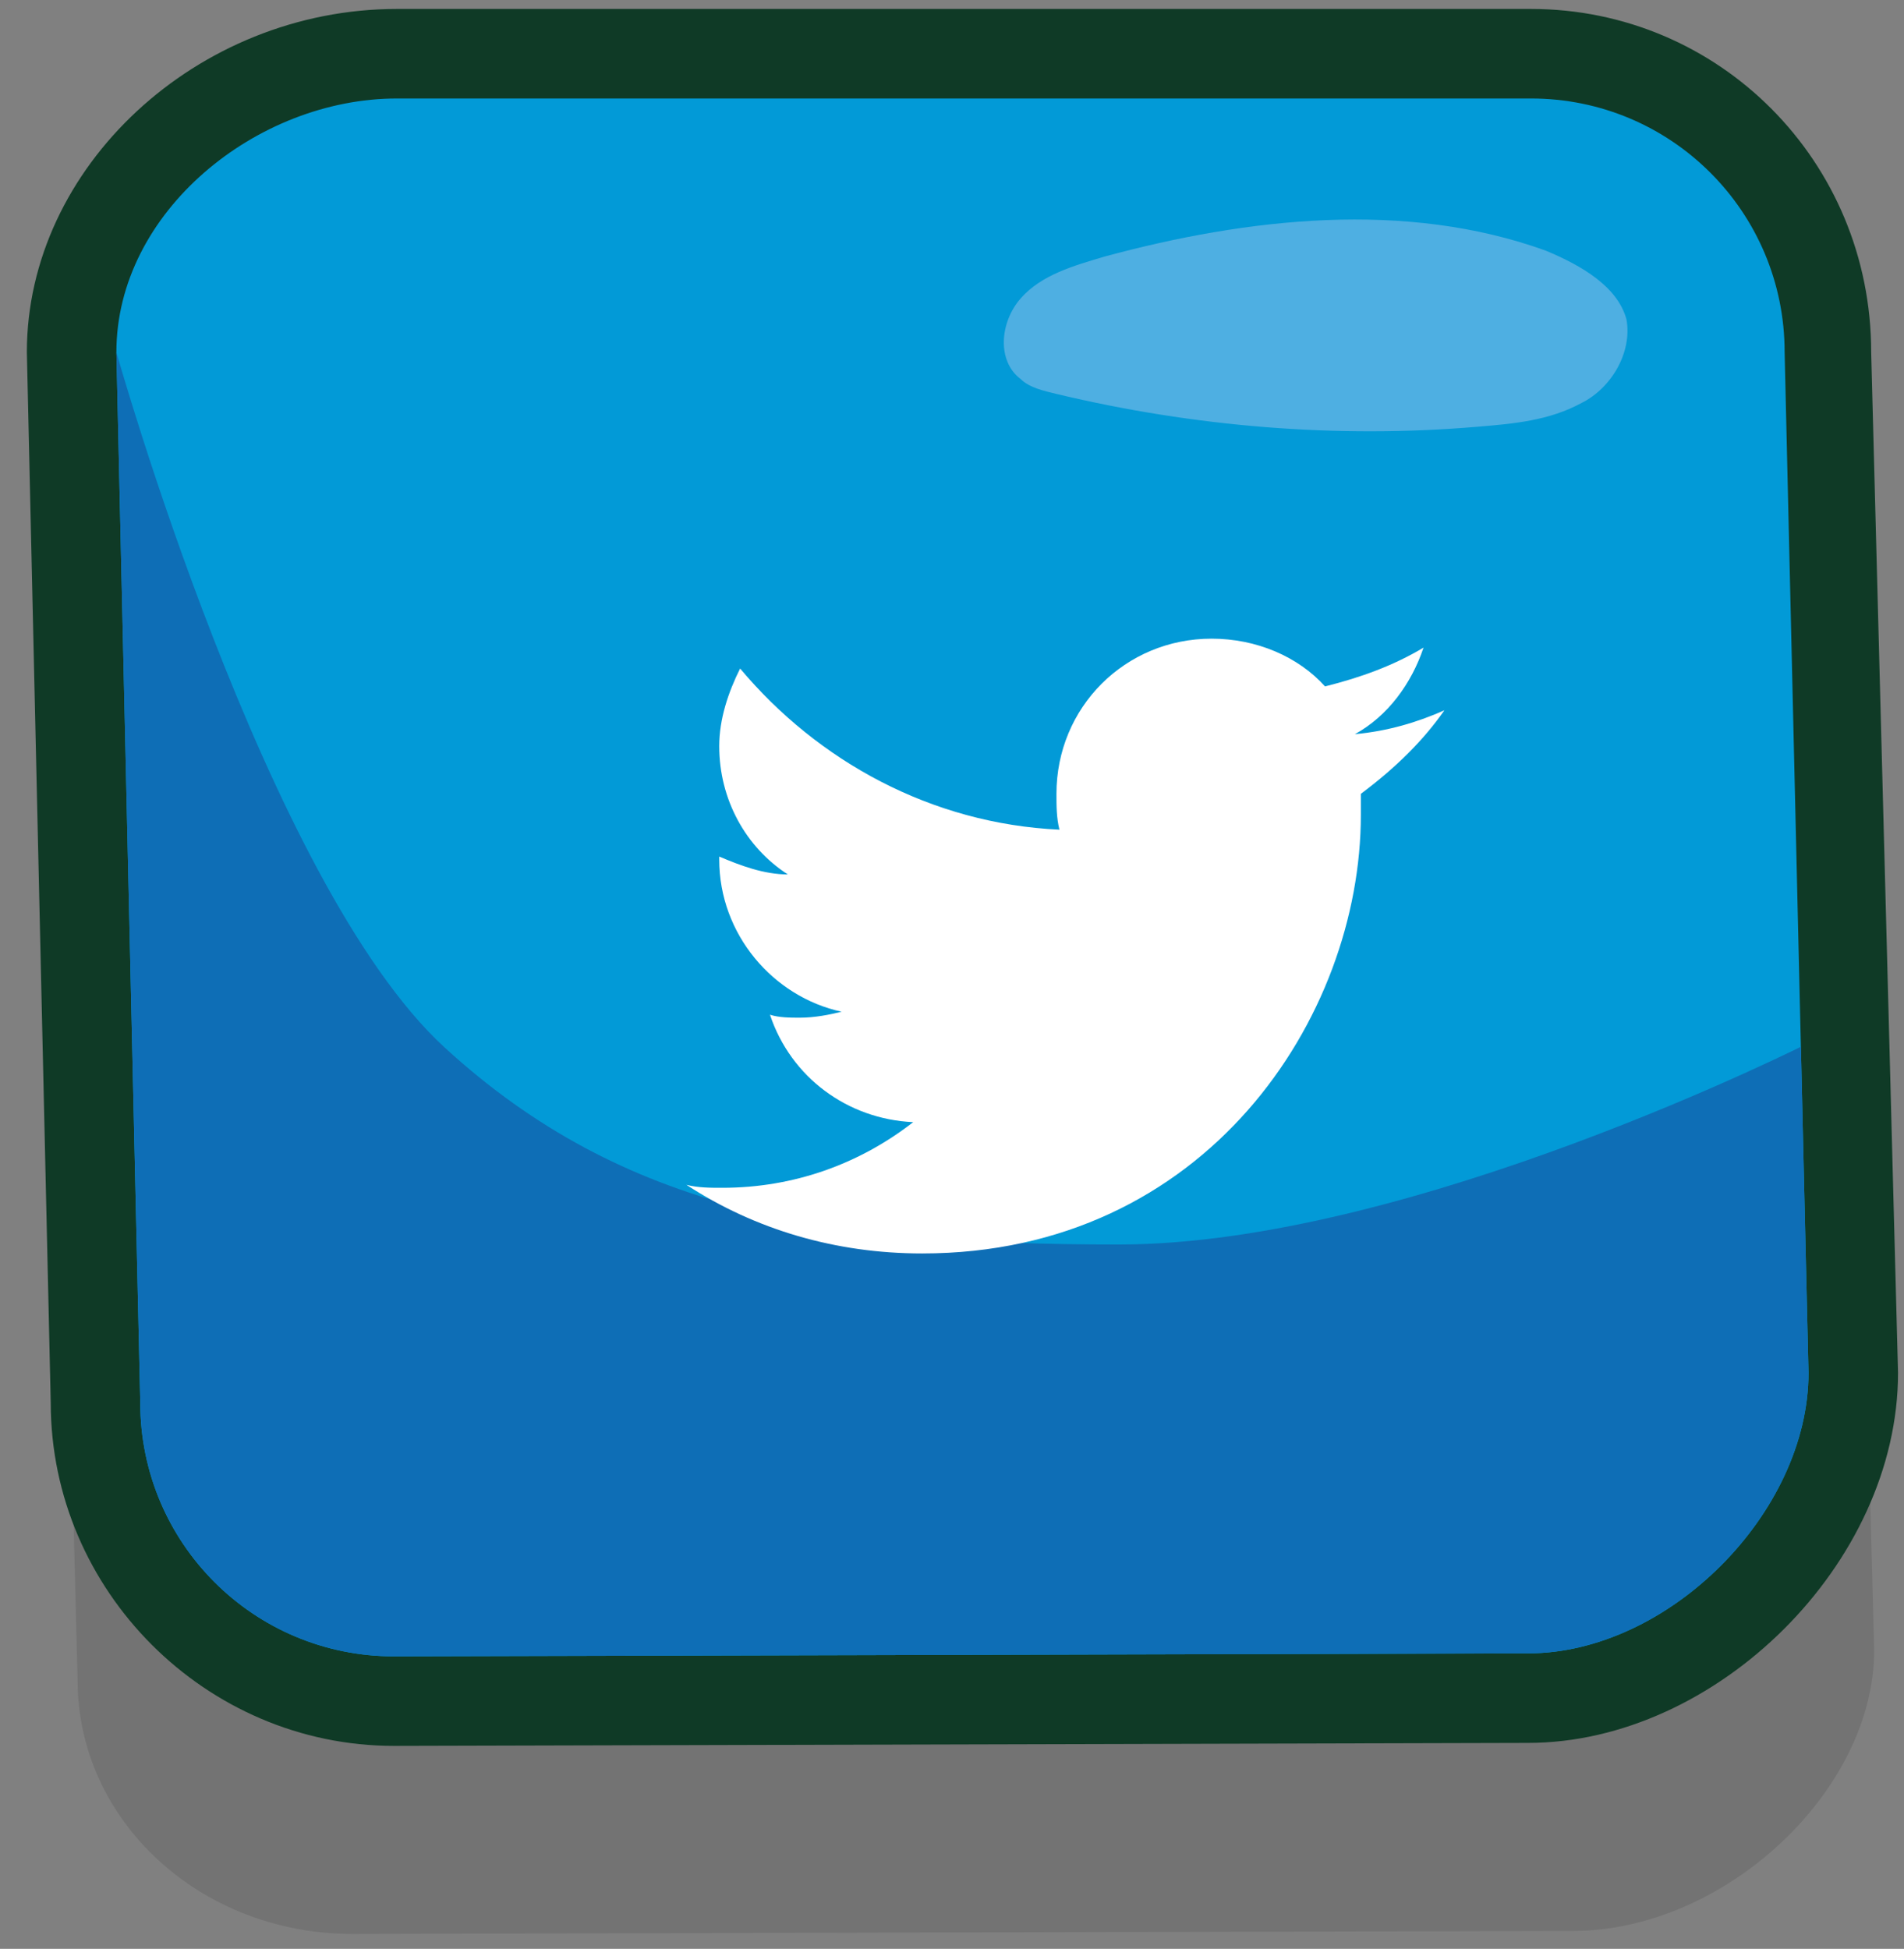
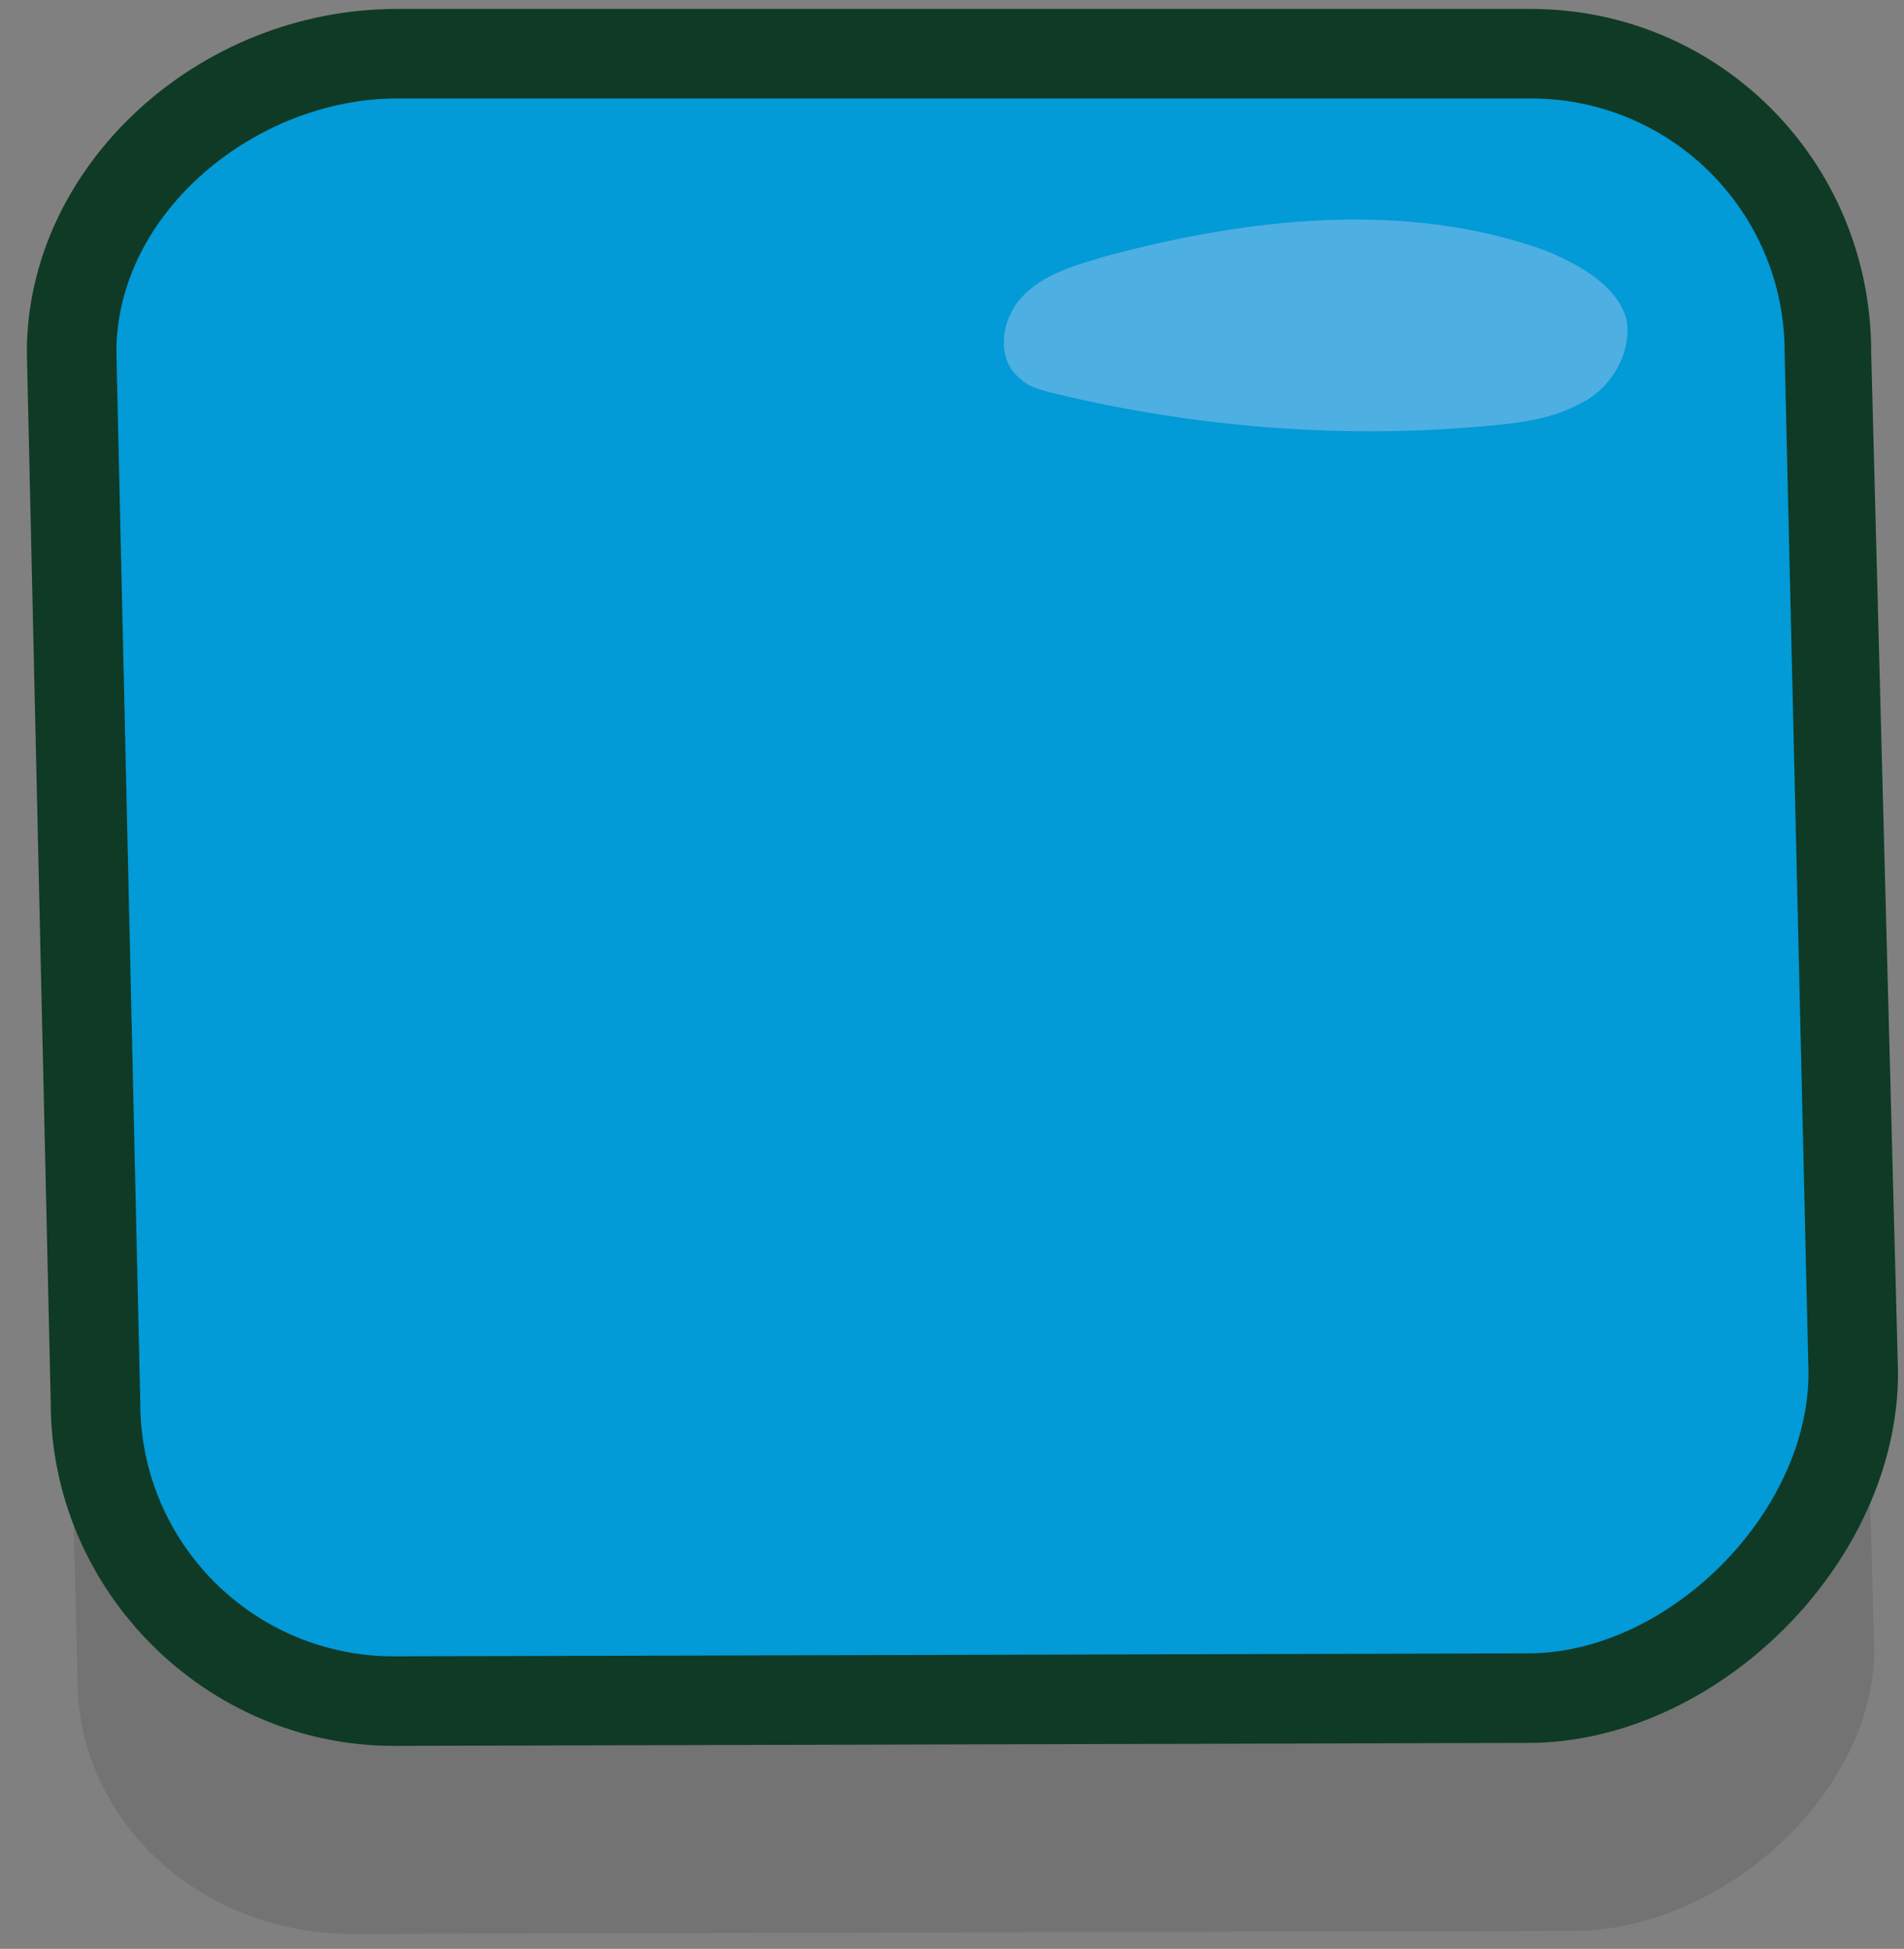
<svg xmlns="http://www.w3.org/2000/svg" xmlns:xlink="http://www.w3.org/1999/xlink" version="1.1" id="Layer_1" x="0px" y="0px" viewBox="0 0 63.8 65.3" style="enable-background:new 0 0 63.8 65.3;" xml:space="preserve">
  <rect x="0" y="0" width="63.8" height="65.3" fill="#808080" stroke="none" />
  <style type="text/css">
	.st0{opacity:0.1;}
	.st1{fill:#029AD7;}
	.st2{fill:#0F3A26;}
	.st3{fill:#4EAFE2;}
	.st4{clip-path:url(#SVGID_00000147210650494334003730000013214654541086011030_);fill:#0E6EB6;}
	.st5{fill:#FFFFFF;}
</style>
  <g>
    <g class="st0">
      <path d="M62.8,55.3c0,4.7-5,9.4-10.1,9.4l-40.9,0.1c-5.1,0-9.2-3.8-9.2-8.5L1.7,21.1c0-4.7,5-8.5,10.1-8.5h40.9    c5.1,0,9.2,3.8,9.2,8.5L62.8,55.3z" />
    </g>
    <g>
      <path class="st1" d="M13.2,57c-5.5,0-10-4.5-10-10L2.4,11.8c0-5.4,5.1-10.1,10.9-10.1h38c5.5,0,10,4.5,10,10l0.9,34.2    c0,5.5-5.4,10.9-10.9,10.9L13.2,57L13.2,57z" />
      <g>
        <path class="st2" d="M51.3,3.3c4.7,0,8.5,3.8,8.5,8.5L60.6,46c0,4.7-4.7,9.4-9.4,9.4l-38,0.1c-4.7,0-8.5-3.8-8.5-8.5L3.9,11.8     c0-4.7,4.7-8.5,9.4-8.5H51.3 M51.3,0.3h-38C6.6,0.3,0.9,5.6,0.9,11.8v0l0,0L1.7,47c0,6.3,5.2,11.5,11.5,11.5l38-0.1     c6.3,0,12.4-6,12.4-12.4v0l0,0l-0.9-34.2C62.7,5.4,57.6,0.3,51.3,0.3L51.3,0.3z" />
      </g>
    </g>
    <path class="st3" d="M54.5,10.7c-0.3-1.1-1.5-1.8-2.7-2.3c-4.7-1.7-10-1.1-14.8,0.2c-1,0.3-2.1,0.6-2.8,1.4c-0.7,0.8-0.8,2.1,0,2.7   c0.3,0.3,0.8,0.4,1.2,0.5c4.6,1.1,9.4,1.5,14.1,1.1c1.2-0.1,2.4-0.2,3.5-0.8C54,13,54.7,11.8,54.5,10.7z" />
    <g>
      <defs>
-         <path id="SVGID_1_" d="M60.6,46c0,4.7-4.7,9.4-9.4,9.4l-38,0.1c-4.7,0-8.5-3.8-8.5-8.5L3.9,11.8c0-4.7,4.7-8.5,9.4-8.5h38     c4.7,0,8.5,3.8,8.5,8.5L60.6,46z" />
-       </defs>
+         </defs>
      <clipPath id="SVGID_00000097499264595278394940000013362531984808300442_">
        <use xlink:href="#SVGID_1_" style="overflow:visible;" />
      </clipPath>
      <path style="clip-path:url(#SVGID_00000097499264595278394940000013362531984808300442_);fill:#0E6EB6;" d="M3.9,11.8    c0,0,5,17.8,11,23.3c6,5.5,12.8,6.6,22.6,6.6c9.8,0,23.2-6.8,23.2-6.8l1.5,20.4l-7.6,6l-42.4,1L-5.2,51.7L3.9,11.8z" />
    </g>
  </g>
-   <path class="st5" d="M48.4,23.8c-0.9,0.4-1.9,0.7-3,0.8c1.1-0.6,1.9-1.7,2.3-2.9c-1,0.6-2.1,1-3.3,1.3c-0.9-1-2.3-1.6-3.8-1.6  c-2.9,0-5.2,2.3-5.2,5.2c0,0.4,0,0.8,0.1,1.2c-4.3-0.2-8.1-2.3-10.7-5.4c-0.4,0.8-0.7,1.7-0.7,2.6c0,1.8,0.9,3.4,2.3,4.3  c-0.8,0-1.6-0.3-2.3-0.6v0.1c0,2.5,1.8,4.6,4.1,5.1c-0.4,0.1-0.9,0.2-1.4,0.2c-0.3,0-0.7,0-1-0.1c0.7,2.1,2.6,3.5,4.8,3.6  c-1.8,1.4-4,2.2-6.4,2.2c-0.4,0-0.8,0-1.2-0.1c2.3,1.5,5,2.3,7.9,2.3c9.5,0,14.7-7.9,14.7-14.7c0-0.2,0-0.4,0-0.7  C46.8,25.7,47.7,24.8,48.4,23.8z" />
</svg>